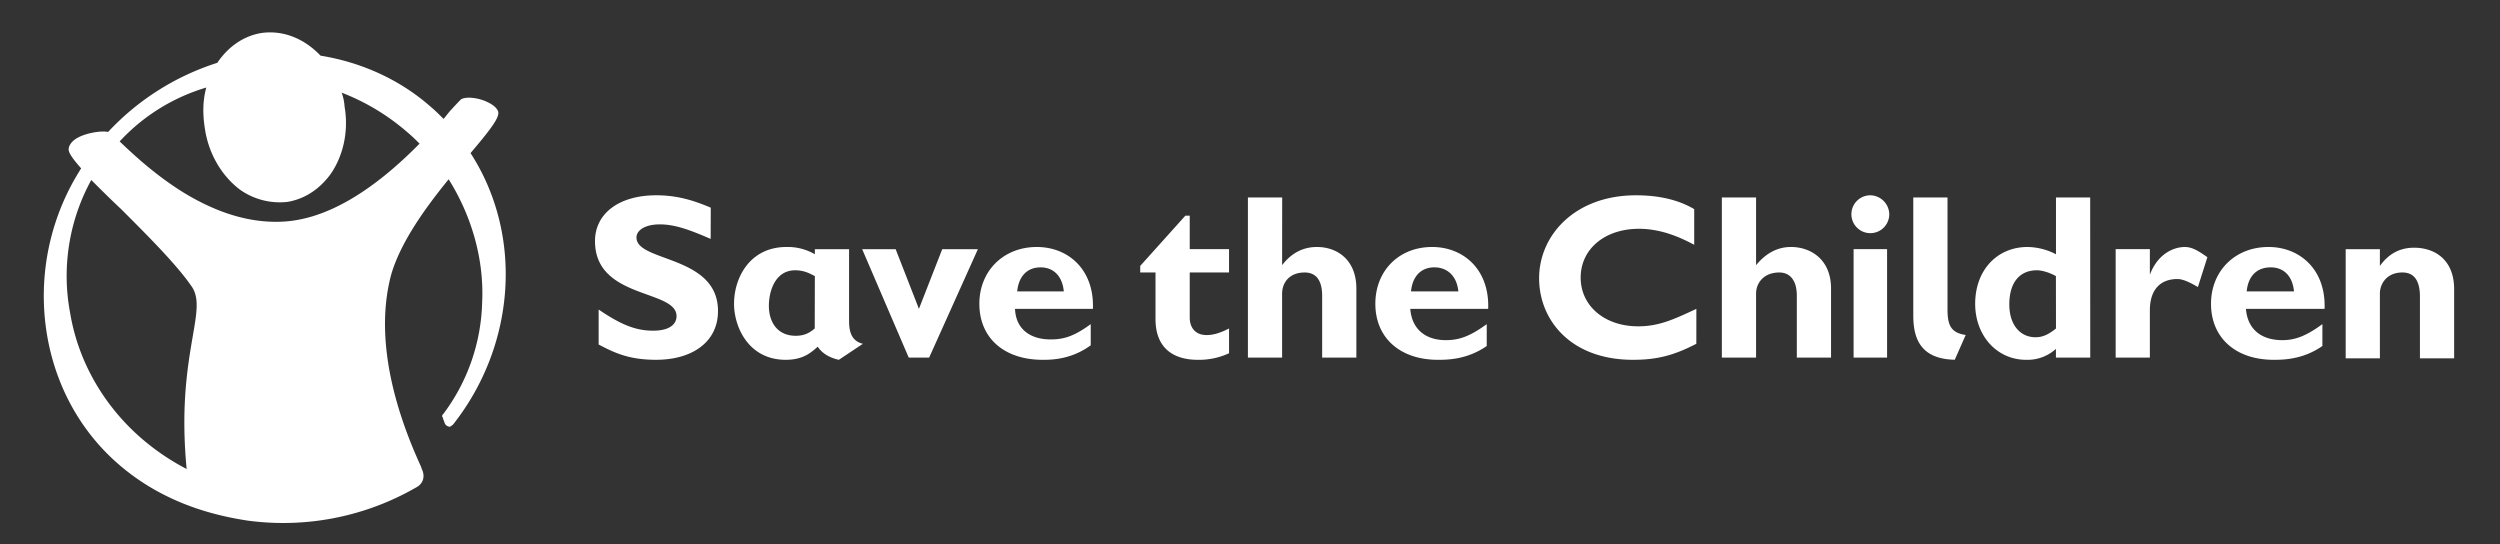
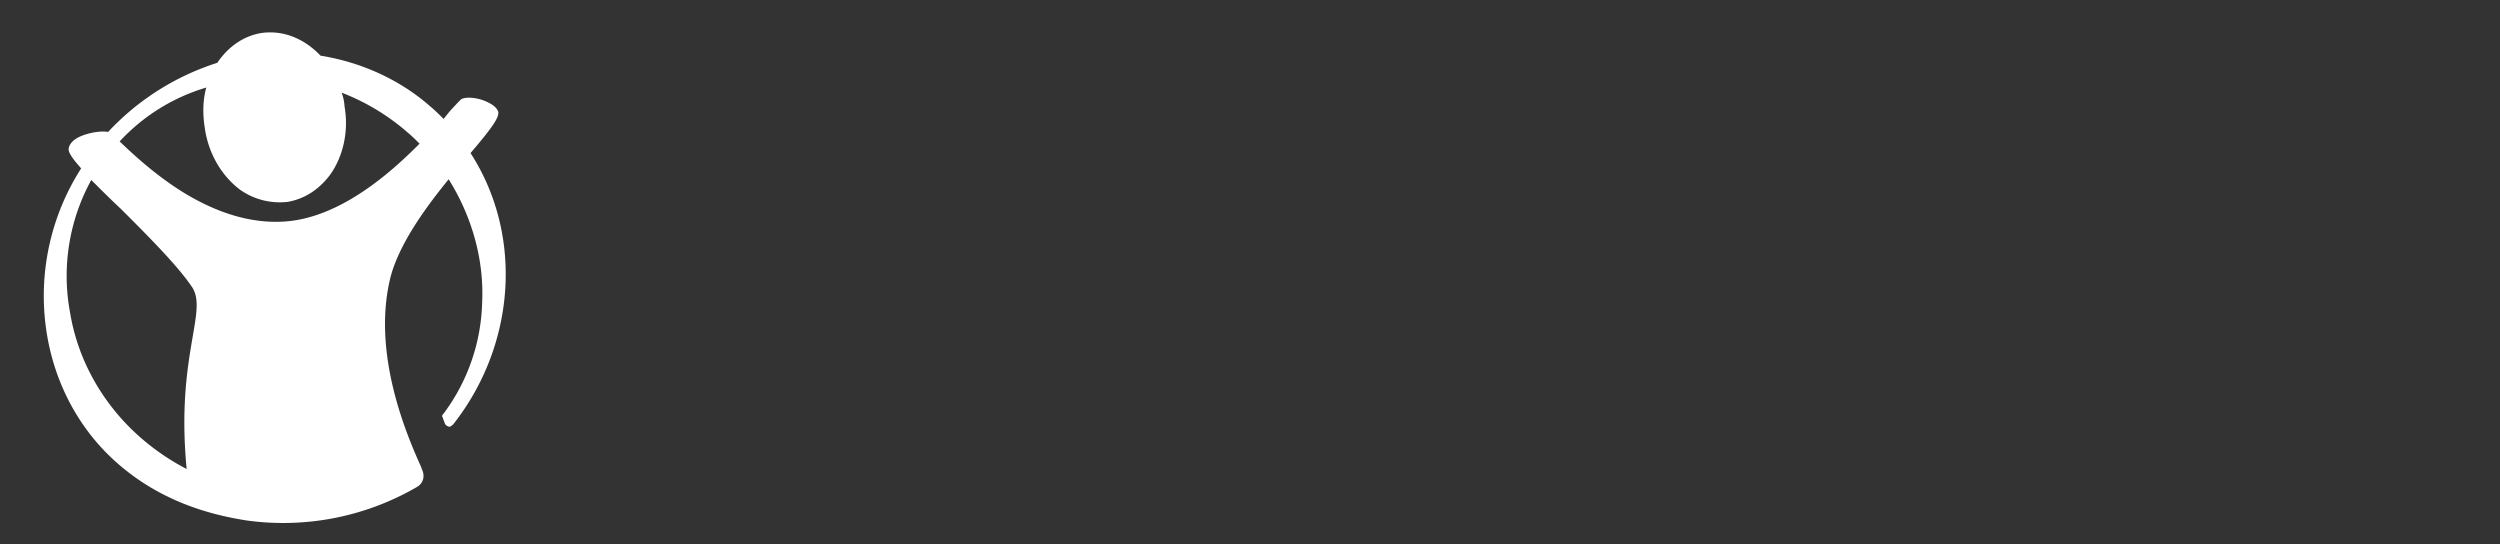
<svg xmlns="http://www.w3.org/2000/svg" id="Layer_1" data-name="Layer 1" viewBox="0 0 1522.55 331.6">
  <rect x="0" y="0" width="1522.55" height="331.6" fill="#333333" stroke="none" />
  <defs>
    <style>.cls-1{fill:#fff;}</style>
  </defs>
  <title>Artboard 1 copia</title>
  <path class="cls-1" d="M255.53,87.47c-29.26,29.7-56.74,45.66-82,47.43q-29.27,2-61.18-17.29C95.05,107,81.75,94.56,73.77,87l-.89-.88a117.18,117.18,0,0,1,52.76-32.81h0c-2.22,8-2.22,16.4-.89,24.83C127,93.67,135,107,146,115.4a41.89,41.89,0,0,0,29.26,7.53c10.2-1.77,19.06-7.53,25.71-16.4,8-11.08,11.53-26.6,8.87-41.67a28.87,28.87,0,0,0-1.77-8.43,134.65,134.65,0,0,1,40.34,24.39c2.66,2.21,4.88,4.43,7.09,6.65M117.22,205.83c-3.11,18.18-7.1,42.56-3.55,79.8A142.55,142.55,0,0,1,86.18,267c-23.05-19.95-38.57-47-43.44-76.25a121.41,121.41,0,0,1,12.85-81.13c5.32,5.32,11.53,11.53,18.18,17.74,16,16,33.69,33.69,42.56,46.55C121.65,181,119.88,190.32,117.22,205.83ZM286.57,93.23C299,78.6,304.3,71.51,303.41,68c-.88-2.66-4-4.88-8.42-6.65s-11.08-2.66-14.19-.89c-.88.89-2.66,2.66-7.09,7.54l-3.55,4.43c-2.66-2.66-5.32-5.32-8-7.53-18.62-16.41-42.11-27-66.94-31C185,23.19,172.19,18.31,159.33,20.08c-11.08,1.78-20.39,8.42-27,18.18a155.22,155.22,0,0,0-66.5,42.11c-4-.88-12.86.45-18.62,3.55-3.1,1.77-4.88,4-5.32,6.21-.44,1.77.44,4.43,7.54,12.41a144,144,0,0,0-21.73,94.87c4,33.25,19.51,63.84,44.78,85.56A135.39,135.39,0,0,0,101.26,302c15.07,7.53,31.92,12.41,49.65,15.07a162.15,162.15,0,0,0,102.85-20.39c4-2.22,5.32-6.65,3.1-11.09l-.44-1.33c-7.54-16.84-31-69.16-18.18-117,5.77-20,21.28-41.23,35-58.08,14.18,22.61,21.72,49.21,20.39,75.36a118.06,118.06,0,0,1-23.5,67.39,2.31,2.31,0,0,0-.88,1.77c.44.45.44.45.44.89l1.33,3.55a3.73,3.73,0,0,0,3.1,1.77c.45-.44,1.33-.89,1.78-1.33C314.05,210.27,318.93,143.33,286.57,93.23Z" />
-   <path class="cls-1" d="M595.56,151.75H573.84L559.65,188.1l-14.18-36.35H525.08l28.37,66.05h12.41m686.27-17.73c-4.44,3.55-8,5.32-12.42,5.32-9.75,0-16-8-16-19.95,0-13.3,6.21-20.83,16.85-20.83,3.55,0,8.42,1.77,11.53,3.54Zm20.83-79.8h-20.83v34.58a38.51,38.51,0,0,0-17.29-4.43c-18.62,0-31.92,14.19-31.92,34.58,0,19.5,13.3,34.13,31,34.13a25.74,25.74,0,0,0,18.18-6.65v5.32H1273Zm197.28,30.59c-8,0-15.07,3.11-20.84,11.09v-10.2h-20.83v66.5h20.83V178.79c0-5.76,4-12.85,13.75-12.85,6.65,0,10.64,4.43,10.64,14.62v37.69h20.83V176.13C1494.62,158,1482.65,150.86,1470.24,150.86Zm-73.15,26.6c-.88-9.31-6.2-14.63-14.18-14.63-8.43,0-13.75,5.32-14.63,14.63Zm18.62,10.64h-47.88c.89,12,8.87,19.06,22.17,19.06,8,0,14.63-2.66,24.38-9.75v13.3c-12,8.42-24.38,8.42-29.7,8.42-23,0-38.13-13.3-38.13-34.13,0-19.95,14.63-34.58,35-34.58C1400.64,150.42,1416.6,164.16,1415.71,188.1Zm-106.4-36.35h-20.83V217.8h20.83V189c0-12.41,6.21-19.06,16.85-19.06,3.1,0,7.09,1.77,12.41,4.87l5.77-18.17c-6.21-4.44-9.76-6.21-13.75-6.21-6.65,0-16.4,4-21.28,16.85Zm-123.24-31.48h-20.84v71.82c0,12.86,3.55,26.6,25.27,27l6.65-15.07c-8.86-1.33-11.08-5.76-11.08-15.52Zm-36.8,31.48h-20.39V217.8h20.39Zm-10.19-32.81a11.53,11.53,0,1,0,11.52,11.53A11.74,11.74,0,0,0,1139.08,118.94Zm-706.22,7.54c-12.41-5.32-22.16-7.54-33.25-7.54-22.6,0-37.24,11.09-37.24,27.93,0,35.47,49.66,29.26,49.66,45.66,0,5.32-4.88,8.87-14.19,8.87-10.64,0-19.5-3.55-33.25-12.86v21.28c9.31,4.88,18.18,9.31,35,9.31,21.73,0,37.69-10.64,37.69-29.7,0-34.13-49.66-29.7-49.66-44.77,0-4.44,5.32-8,14.19-8,8.42,0,16.85,2.66,31,8.86Zm636.62-6.21h-20.84V217.8h20.84v-39c0-6.2,4.43-12.85,14.18-12.85,6.21,0,10.64,4.43,10.64,14.18V217.8h20.84V175.69c0-17.73-12.41-25.27-24.38-25.27-8,0-15.08,3.55-21.28,11.08Zm-288.61,0H760V217.8h20.83v-39c0-6.2,4-12.85,13.75-12.85,6.65,0,10.64,4.43,10.64,14.18V217.8h20.83V175.69c0-17.73-12-25.27-23.94-25.27-8.42,0-15.51,3.55-21.28,11.08Zm107.29,57.19c-.89-9.31-6.65-14.63-14.63-14.63s-13.3,5.32-14.19,14.63Zm18.17,10.64H858.9c.88,12,8.86,19.06,21.72,19.06,8.42,0,15.07-2.66,24.83-9.75v13.3c-12,8.42-24.39,8.42-29.71,8.42-23,0-38.12-13.3-38.12-34.13,0-19.95,14.18-34.58,34.58-34.58C891.26,150.42,907.22,164.16,906.33,188.1ZM647.88,177.46c-.89-9.31-6.21-14.63-14.19-14.63s-13.3,5.32-14.19,14.63Zm17.73,10.64H618.17c.45,12,8.87,18.62,21.73,18.62,8.42,0,14.63-2.22,24.38-9.31v12.86c-12,8.86-24.38,8.86-29.26,8.86-23.5,0-38.57-13.3-38.57-34.13,0-19.95,14.63-34.58,35-34.58C650.54,150.42,666.5,164.16,665.61,188.1ZM496.26,168.15c-2.66-1.33-6.21-3.54-12-3.54-12,0-16,12.41-16,21.72,0,8.86,4.43,18.17,16.4,18.17,6.21,0,9.31-2.66,11.53-4.43Zm29.26,41.23-14.63,9.75c-6.21-1.33-10.64-4.43-12.86-8-4,3.55-8.86,8-19.5,8-22.61,0-31.48-19.95-31.48-34.13,0-16,9.75-34.58,31.92-34.58a32.81,32.81,0,0,1,17.29,4.43v-3.1H517.1v43.44C517.1,201,518,207.61,525.52,209.38Zm507.6-21.28c-14.18,6.65-23,10.64-35.46,10.64-20.39,0-35-12.41-35-29.7s14.63-29.7,35.46-29.7c12,0,23,4,33.69,9.75V127.37c-9.75-5.77-21.72-8.43-35.46-8.43-37.24,0-59,24.39-59,50.54,0,25.27,19.06,49.65,57.18,49.65,14.63,0,24.83-2.66,38.57-9.75ZM748.51,165.94H724.57v27.48c0,6.21,3.55,10.64,10.2,10.64,4.43,0,8.42-1.33,13.74-4v15.07a43.28,43.28,0,0,1-19.06,4c-13.75,0-25.72-6.2-25.72-24.82V165.94h-9.31v-4l27.49-30.59h2.66v20.39h23.94Z" />
</svg>